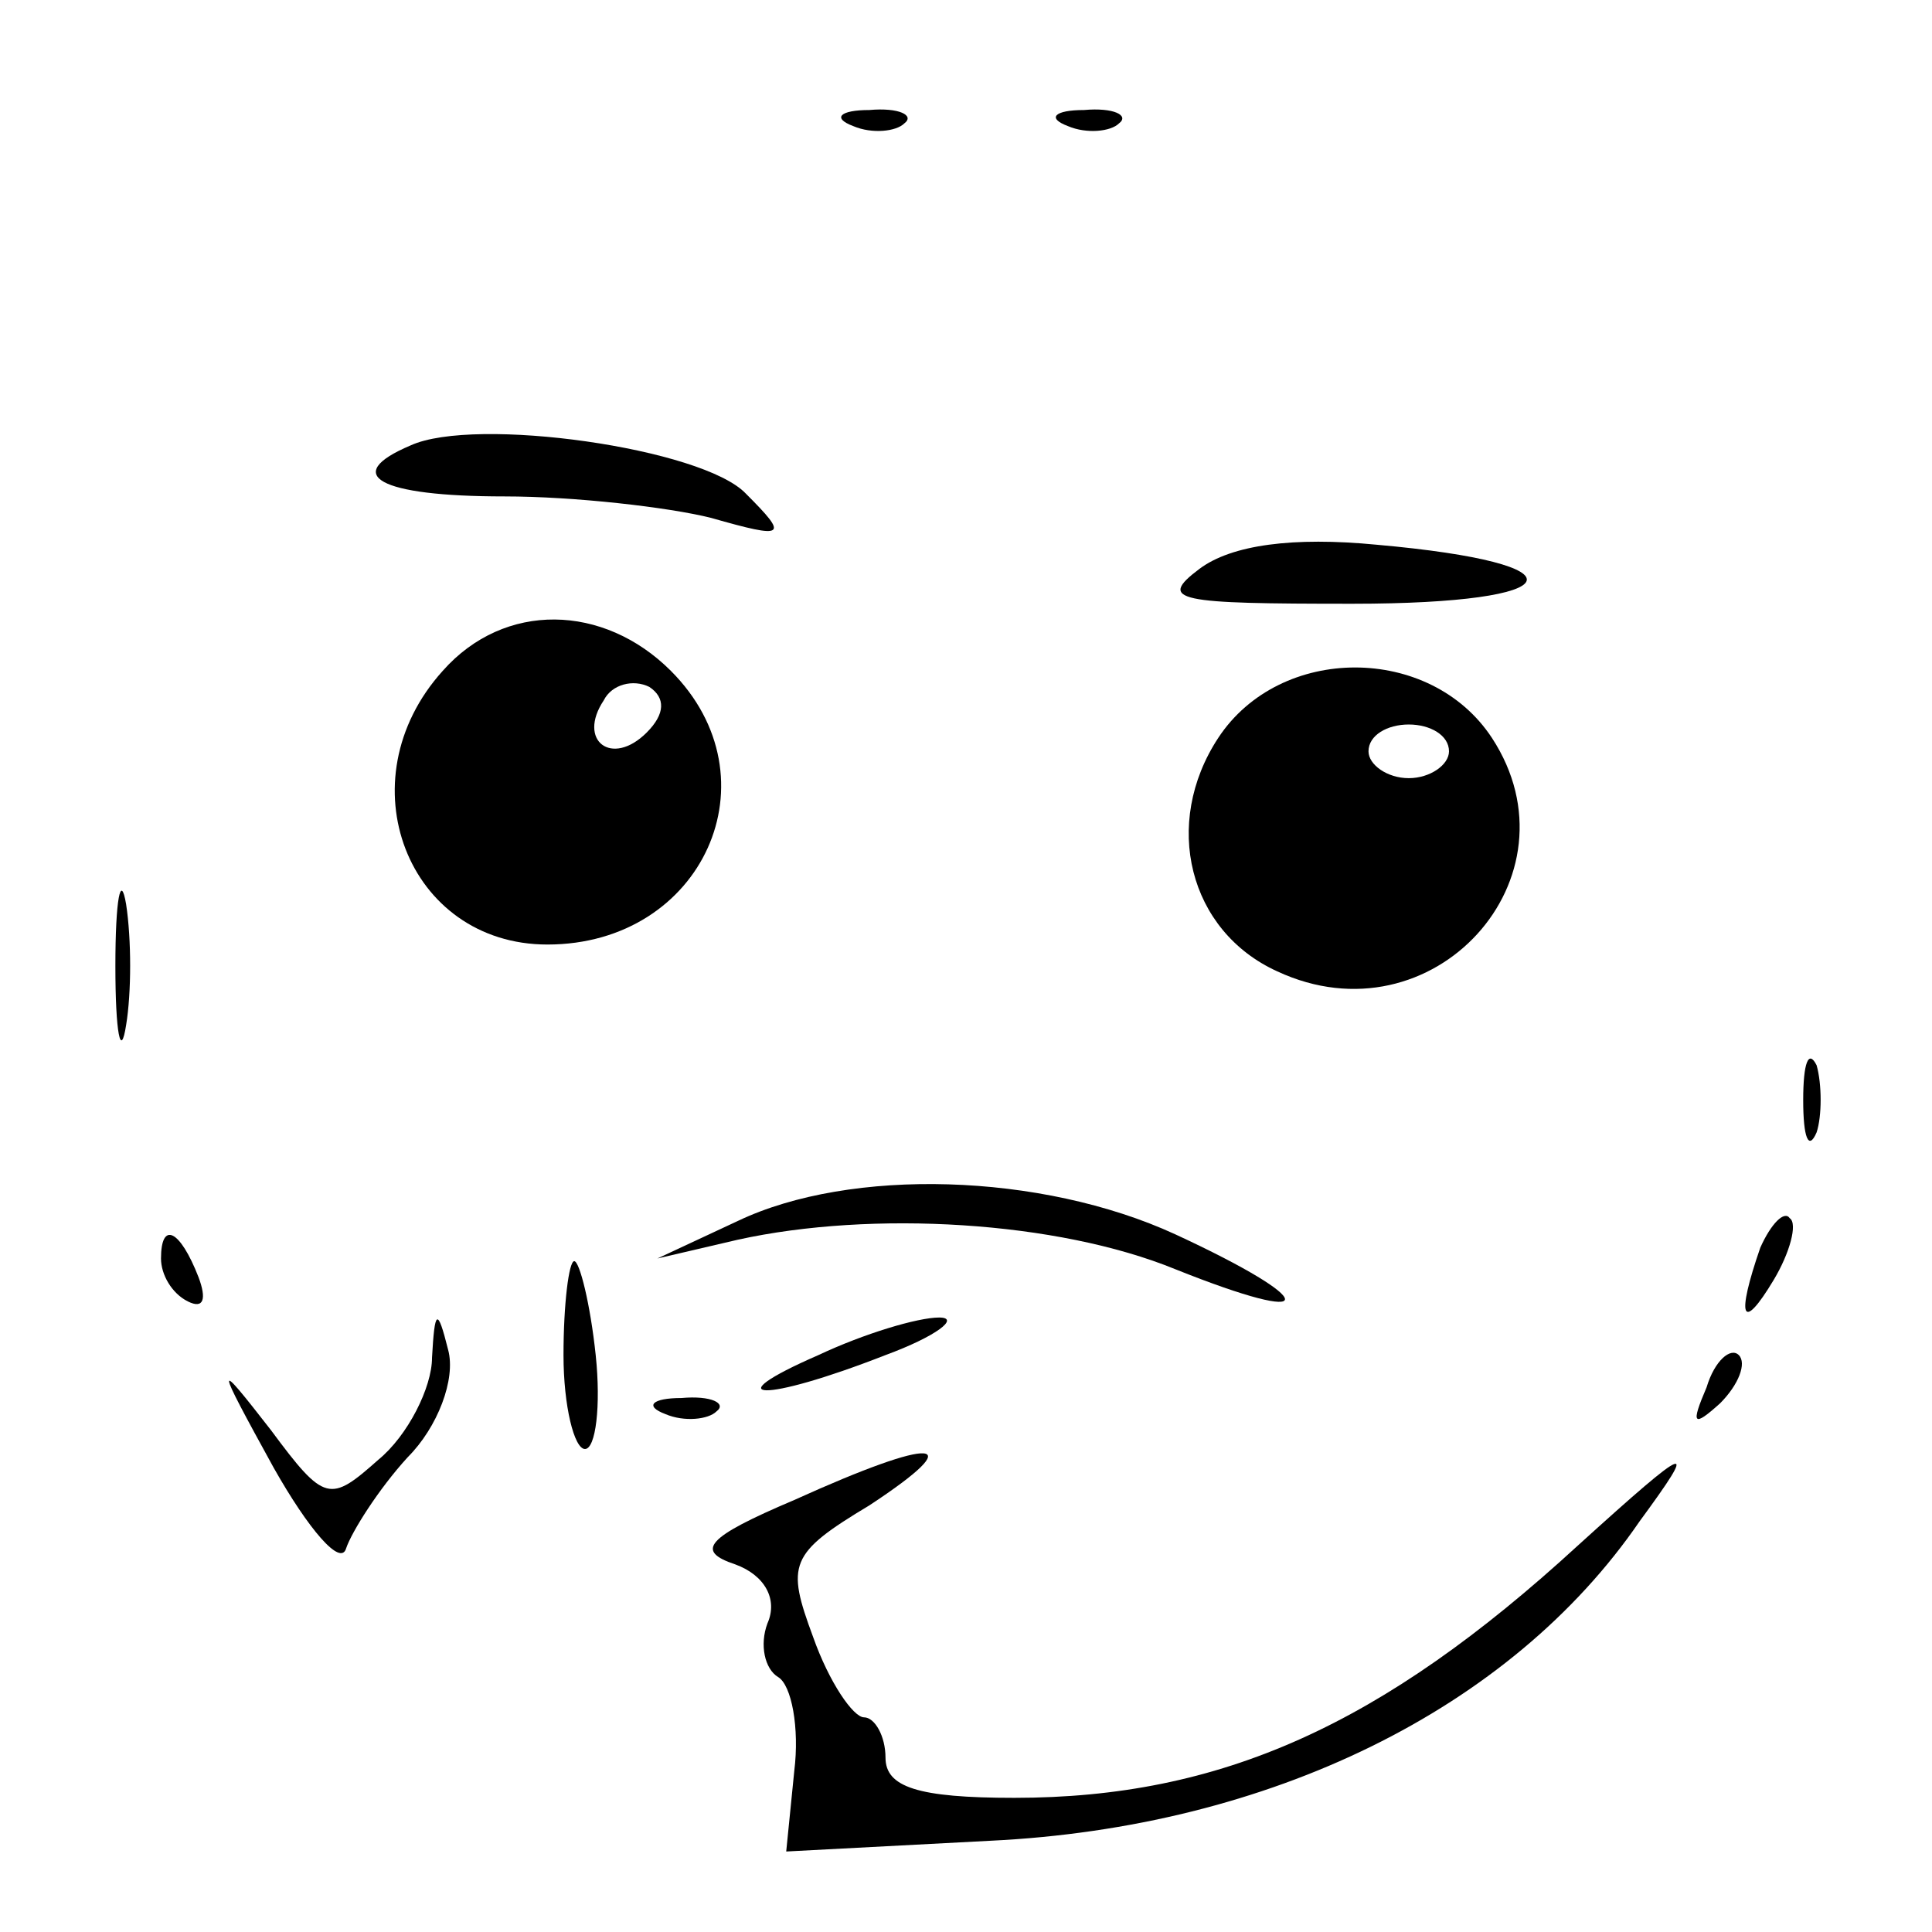
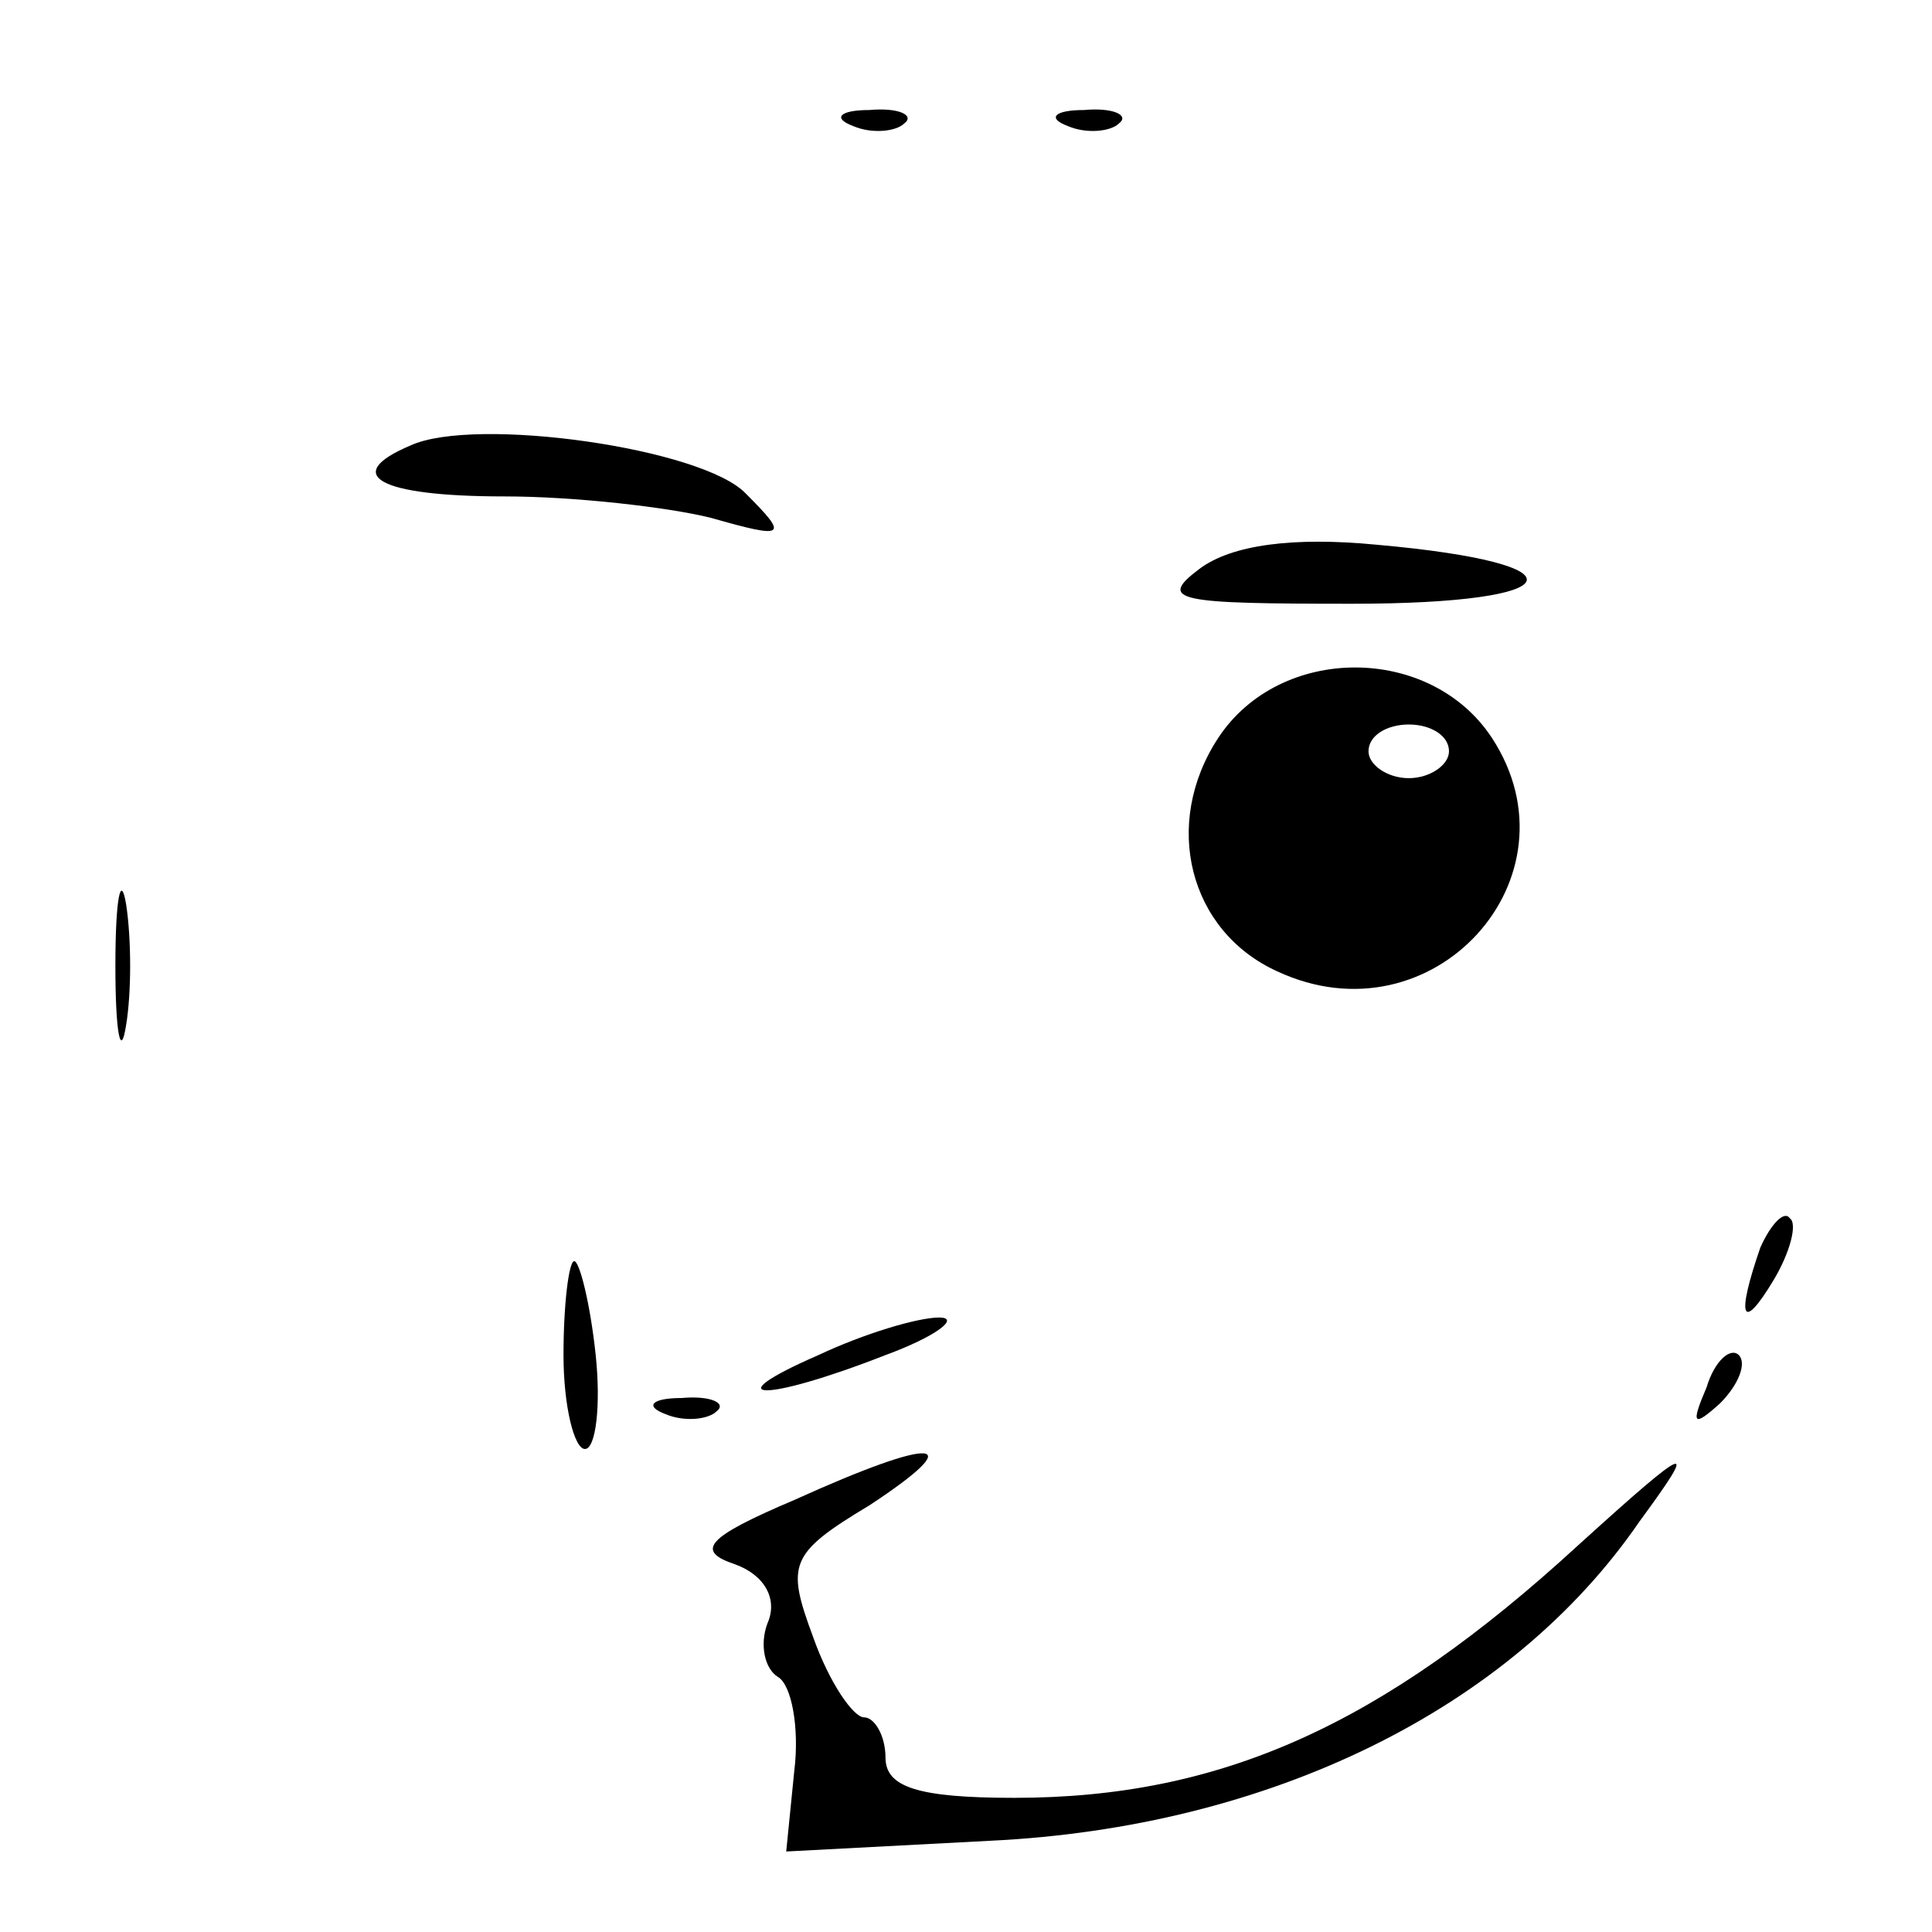
<svg xmlns="http://www.w3.org/2000/svg" version="1.0" width="72pt" height="72pt" viewBox="0 0 72 72" preserveAspectRatio="xMidYMid meet">
  <g transform="translate(0,72) scale(0.1,-0.1)" fill="#000000" stroke="none">
    <path d="M318 673 c7 -3 16 -2 19 1 4 3 -2 6 -13 5 -11 0 -14 -3 -6 -6z" />
    <path d="M398 673 c7 -3 16 -2 19 1 4 3 -2 6 -13 5 -11 0 -14 -3 -6 -6z" />
    <path d="M153 554 c-26 -11 -12 -19 35 -19 26 0 61 -4 77 -8 28 -8 29 -7 13 9 -16 17 -101 29 -125 18z" />
    <path d="M447 508 c-16 -12 -8 -13 57 -13 82 0 88 15 9 22 -31 3 -54 0 -66 -9z" />
-     <path d="M165 470 c-37 -41 -13 -102 39 -102 58 0 86 62 46 102 -25 25 -62 26 -85 0z m76 -23 c-13 -13 -26 -3 -16 12 3 6 11 8 17 5 6 -4 6 -10 -1 -17z" />
    <path d="M454 445 c-21 -32 -11 -72 22 -87 58 -27 114 35 80 87 -23 35 -79 35 -102 0z m86 -5 c0 -5 -7 -10 -15 -10 -8 0 -15 5 -15 10 0 6 7 10 15 10 8 0 15 -4 15 -10z" />
    <path d="M43 360 c0 -25 2 -35 4 -22 2 12 2 32 0 45 -2 12 -4 2 -4 -23z" />
-     <path d="M672 310 c0 -14 2 -19 5 -12 2 6 2 18 0 25 -3 6 -5 1 -5 -13z" />
-     <path d="M275 265 l-30 -14 30 7 c50 11 119 7 163 -11 55 -22 54 -12 0 13 -50 23 -121 25 -163 5z" />
+     <path d="M672 310 z" />
    <path d="M656 255 c-9 -26 -7 -32 5 -12 6 10 9 21 6 23 -2 3 -7 -2 -11 -11z" />
-     <path d="M60 251 c0 -6 4 -13 10 -16 6 -3 7 1 4 9 -7 18 -14 21 -14 7z" />
    <path d="M210 215 c0 -19 4 -35 8 -35 4 0 6 16 4 35 -2 19 -6 35 -8 35 -2 0 -4 -16 -4 -35z" />
-     <path d="M161 214 c0 -11 -9 -29 -20 -38 -18 -16 -20 -16 -40 11 -21 27 -21 26 1 -14 13 -23 25 -37 27 -30 2 6 12 22 23 34 11 11 18 29 15 40 -4 16 -5 15 -6 -3z" />
    <path d="M305 215 c-39 -17 -21 -18 25 0 19 7 28 14 20 14 -8 0 -28 -6 -45 -14z" />
    <path d="M636 203 c-6 -14 -5 -15 5 -6 7 7 10 15 7 18 -3 3 -9 -2 -12 -12z" />
    <path d="M248 193 c7 -3 16 -2 19 1 4 3 -2 6 -13 5 -11 0 -14 -3 -6 -6z" />
    <path d="M296 161 c-33 -14 -37 -19 -22 -24 11 -4 16 -13 12 -22 -3 -8 -1 -17 4 -20 5 -3 8 -19 6 -35 l-3 -30 76 4 c104 5 194 49 242 119 22 30 20 30 -23 -9 -73 -67 -133 -94 -210 -94 -36 0 -48 4 -48 15 0 8 -4 15 -8 15 -4 0 -13 13 -19 30 -10 27 -9 31 21 49 38 25 25 26 -28 2z" />
  </g>
</svg>